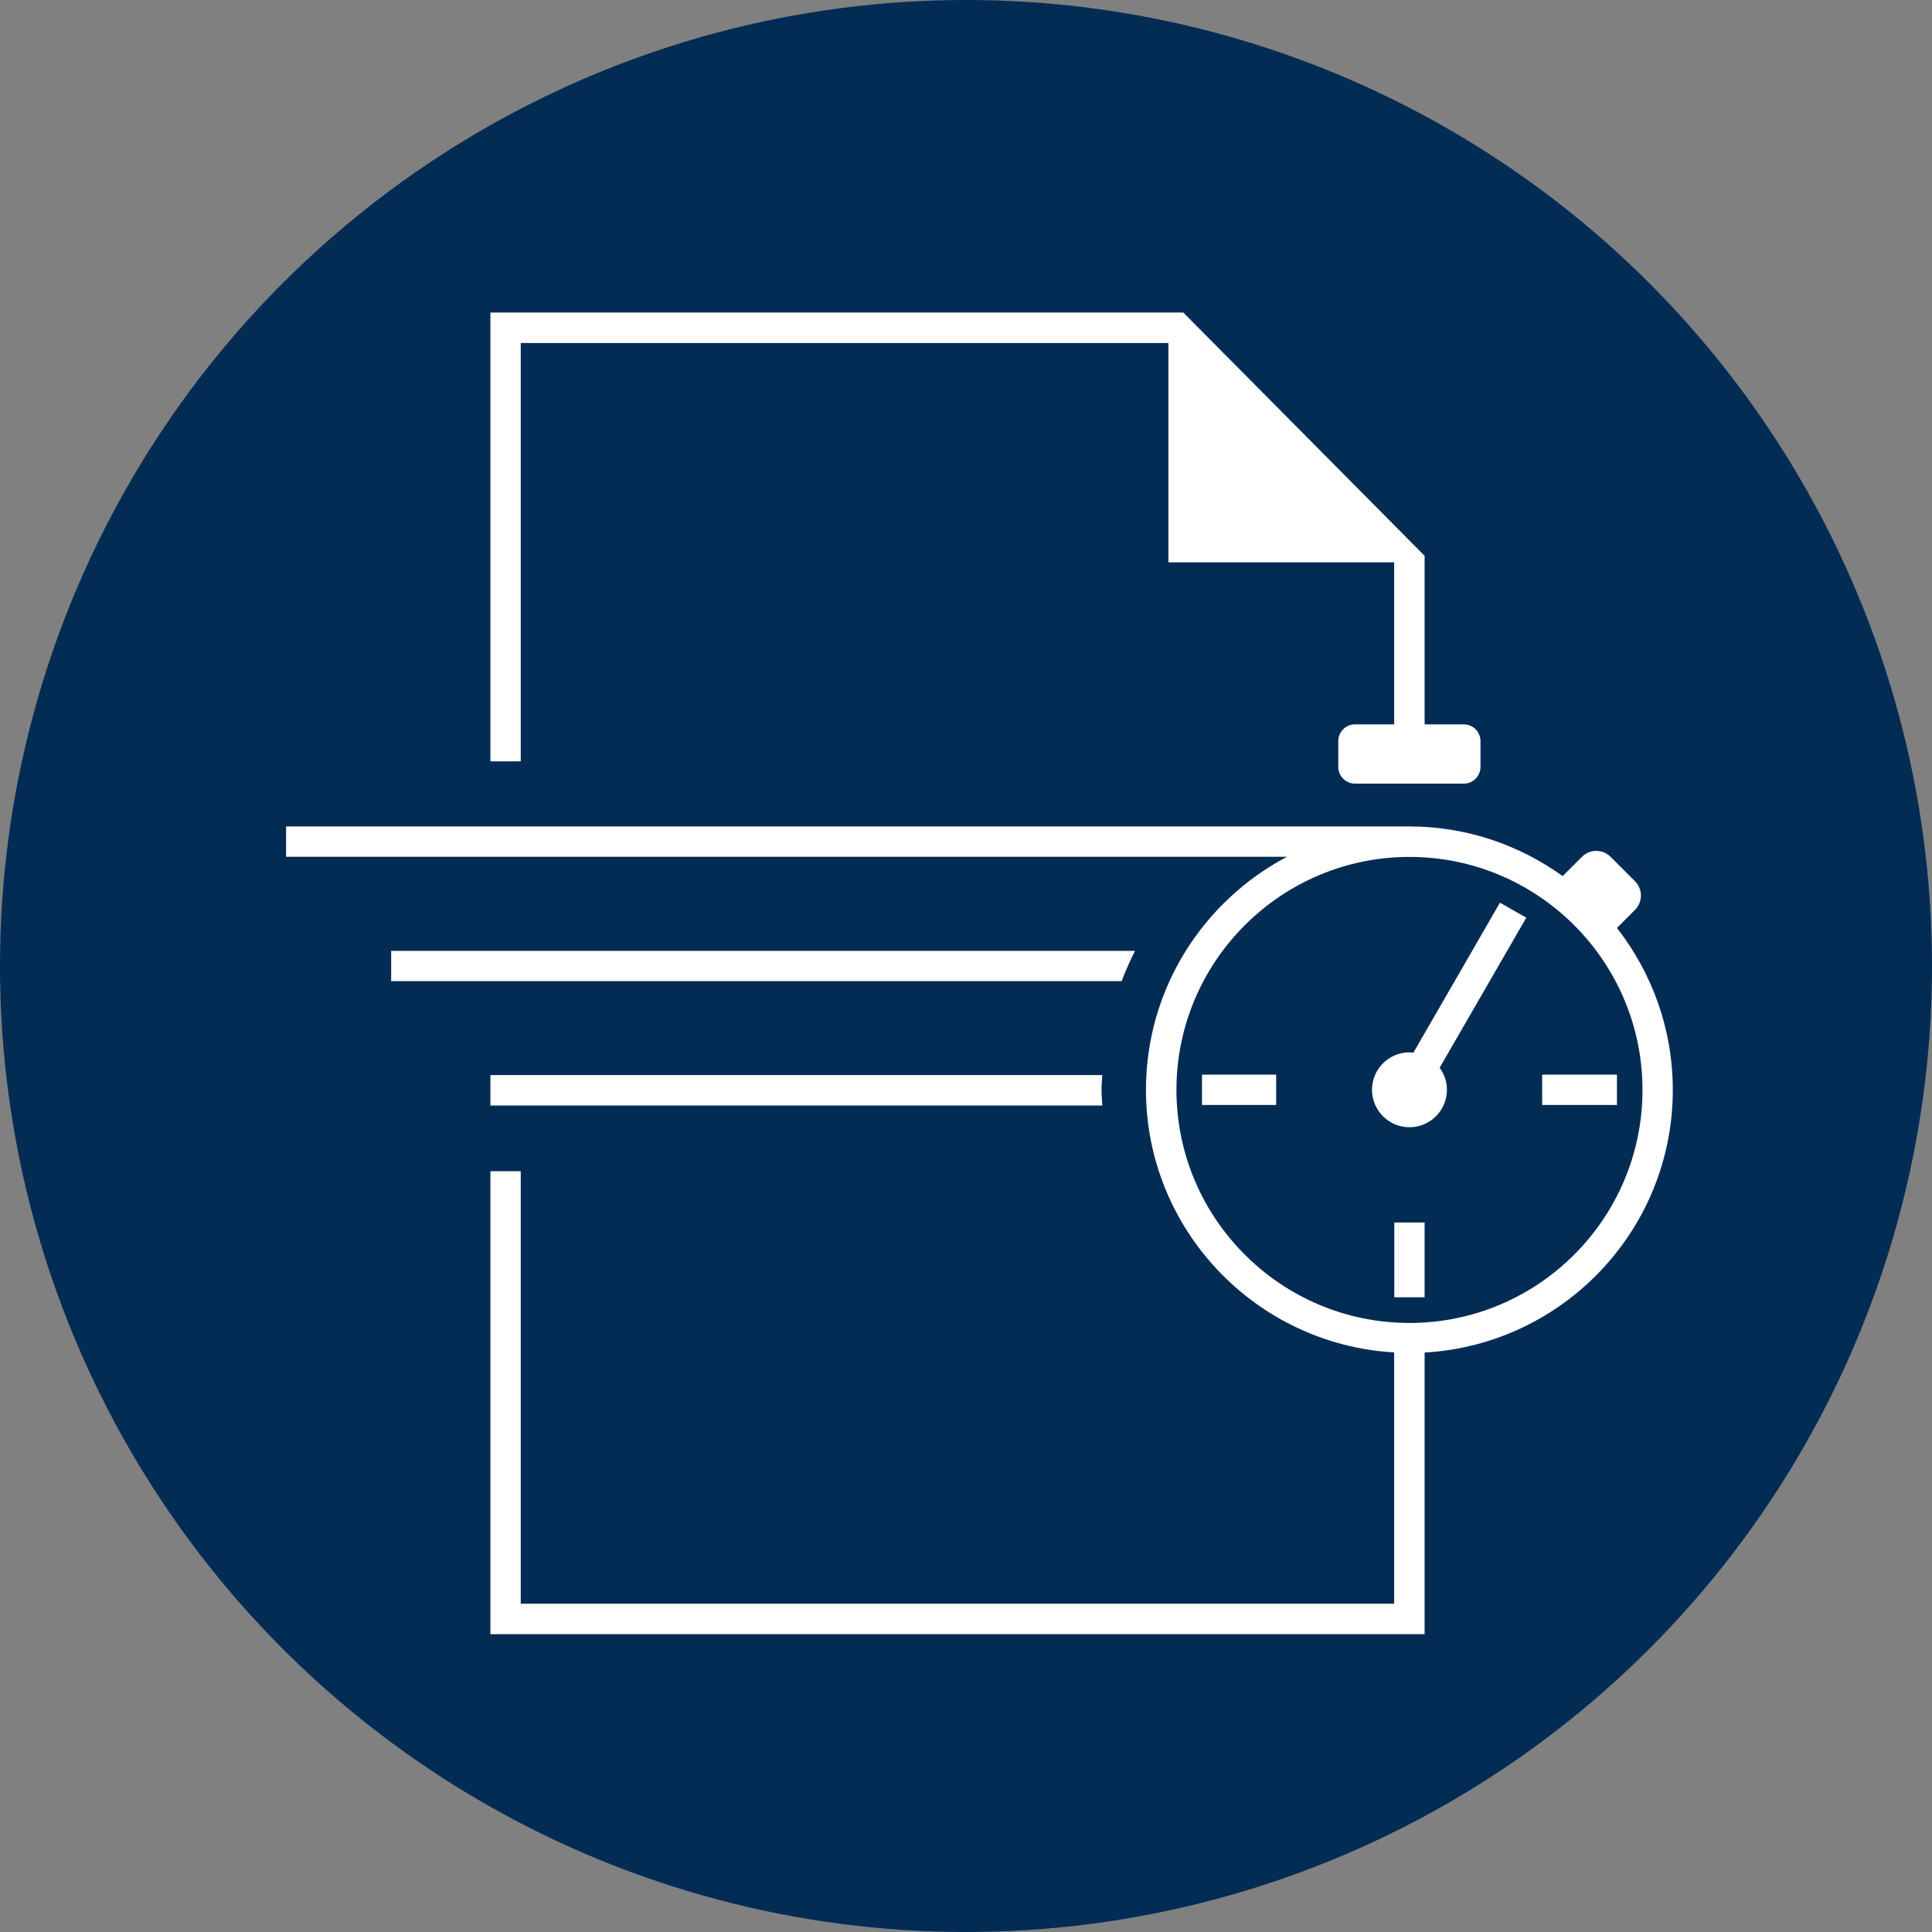
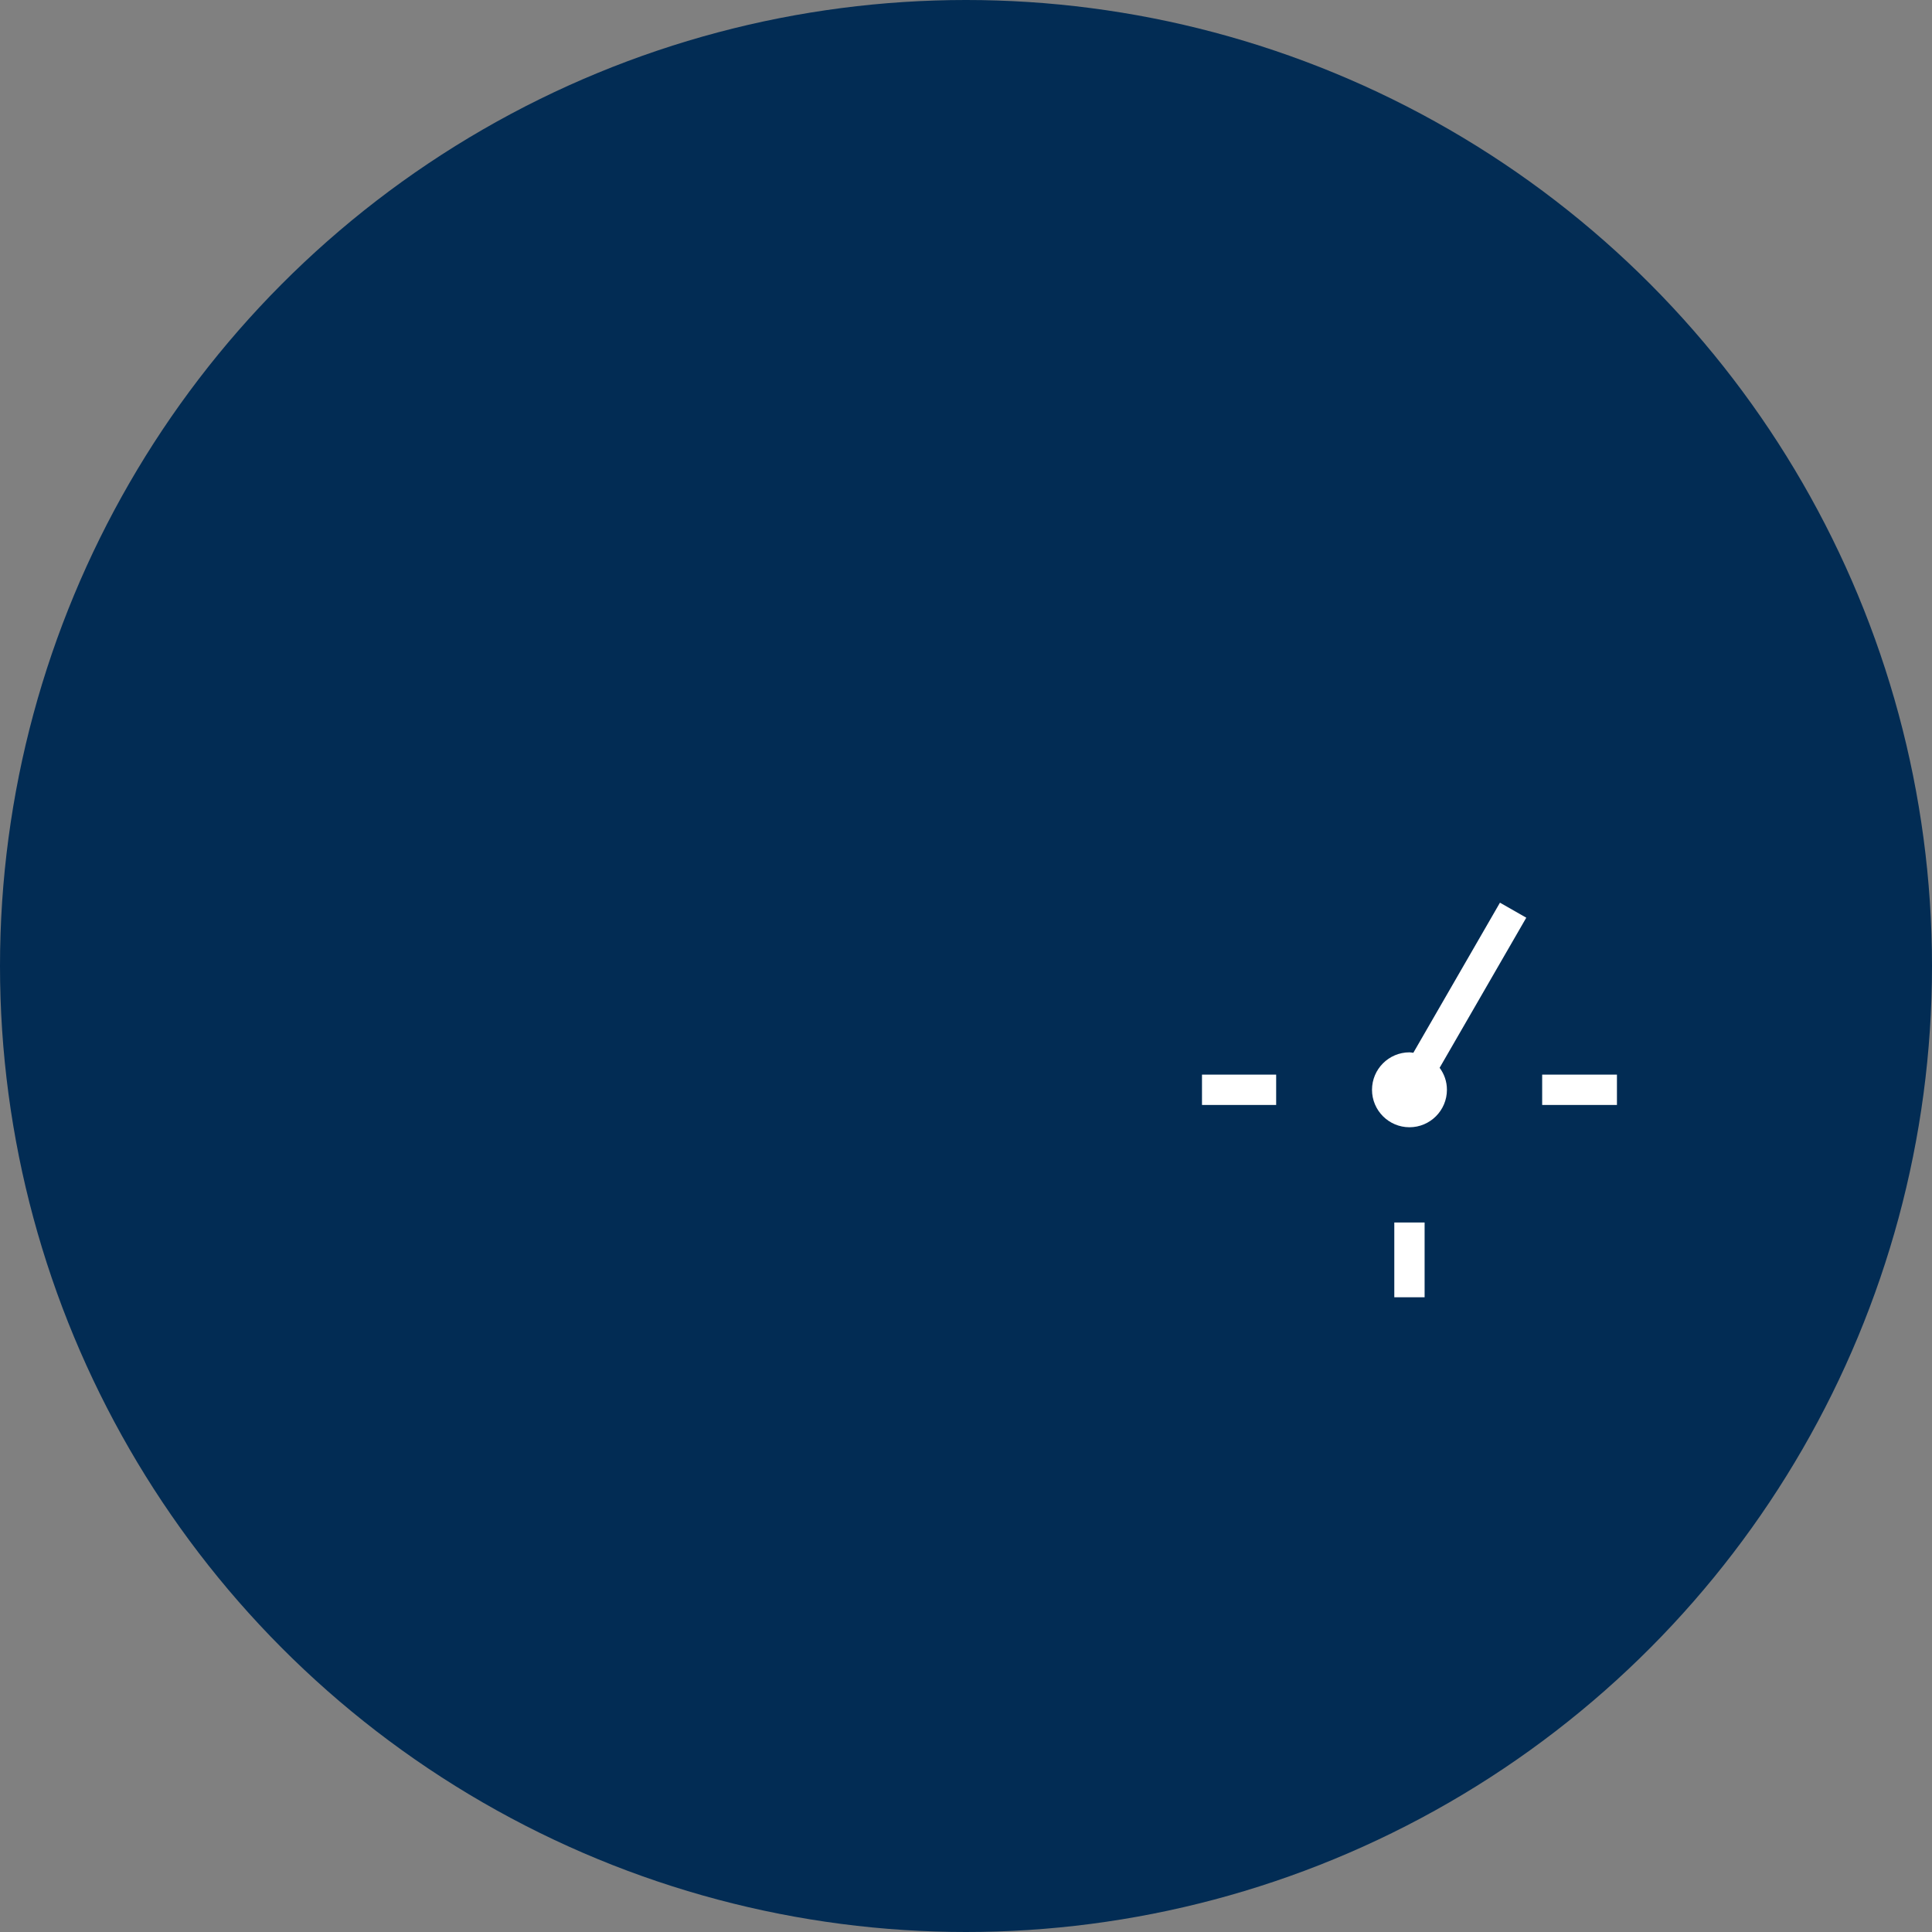
<svg xmlns="http://www.w3.org/2000/svg" width="80px" height="80px" viewBox="0 0 80 80" version="1.1">
  <rect x="0" y="0" width="80" height="80" fill="#808080" stroke="none" />
  <title>Quote_Quicker_Icon_WO</title>
  <g id="Page-1" stroke="none" stroke-width="1" fill="none" fill-rule="evenodd">
    <g id="Quote_Quicker_Icon_WO" fill-rule="nonzero">
      <circle id="Oval" fill="#022C54" cx="40" cy="40" r="40" />
      <g id="Group" transform="translate(11.692, 12.923)" fill="#FFFFFF">
        <polygon id="Path" points="46.043 37.698 47.298 37.698 47.298 40.794 46.043 40.794" />
        <polygon id="Path" points="38.08 31.575 41.151 31.575 41.151 32.831 38.08 32.831" />
        <polygon id="Path" points="52.166 31.575 55.262 31.575 55.262 32.831 52.166 32.831" />
        <path d="M50.418,24.455 L46.831,30.671 C46.775,30.665 46.726,30.652 46.671,30.652 C45.815,30.652 45.12,31.348 45.12,32.203 C45.12,33.058 45.815,33.754 46.671,33.754 C47.526,33.754 48.222,33.058 48.222,32.203 C48.222,31.858 48.111,31.551 47.92,31.292 L51.508,25.077 L50.418,24.455 Z" id="Path" />
-         <path d="M55.262,25.502 L56.006,24.757 C56.338,24.425 56.338,23.895 56.006,23.563 L55.003,22.56 C54.671,22.228 54.142,22.228 53.809,22.56 L53.022,23.348 C53.022,23.348 53.022,23.354 53.015,23.354 C51.225,22.068 49.034,21.298 46.671,21.298 L0.154,21.298 L0.154,22.554 L41.6,22.554 C38.135,24.382 35.76,28.018 35.76,32.203 C35.76,38.006 40.32,42.751 46.037,43.077 L46.037,53.483 L9.871,53.483 L9.871,35.575 L8.615,35.575 L8.615,54.745 L47.298,54.745 L47.298,43.083 C53.022,42.757 57.575,38.012 57.575,32.209 C57.575,29.68 56.708,27.354 55.262,25.502 L55.262,25.502 Z M46.671,41.858 C41.348,41.858 37.022,37.526 37.022,32.209 C37.022,26.892 41.348,22.56 46.671,22.56 C51.994,22.56 56.32,26.886 56.32,32.209 C56.32,37.532 51.994,41.858 46.671,41.858 L46.671,41.858 Z" id="Shape" />
-         <path d="M9.871,1.28 L36.689,1.28 L36.689,10.363 L46.037,10.363 L46.037,17.071 L44.418,17.071 C44.031,17.071 43.723,17.385 43.723,17.766 L43.723,18.831 C43.723,19.218 44.037,19.526 44.418,19.526 L48.917,19.526 C49.305,19.526 49.612,19.212 49.612,18.831 L49.612,17.766 C49.612,17.378 49.298,17.071 48.917,17.071 L47.298,17.071 L47.298,10.185 L47.298,10.092 L37.305,0.018 L8.615,0.018 L8.615,18.603 L9.871,18.603 L9.871,1.28 Z" id="Path" />
-         <path d="M35.305,26.449 L4.505,26.449 L4.505,27.705 L34.751,27.705 C34.917,27.274 35.102,26.855 35.305,26.449 Z" id="Path" />
-         <path d="M8.615,31.6 L8.615,32.855 L33.951,32.855 C33.938,32.64 33.92,32.425 33.92,32.203 C33.92,32 33.938,31.797 33.951,31.594 L8.615,31.594 L8.615,31.6 Z" id="Path" />
      </g>
    </g>
  </g>
</svg>